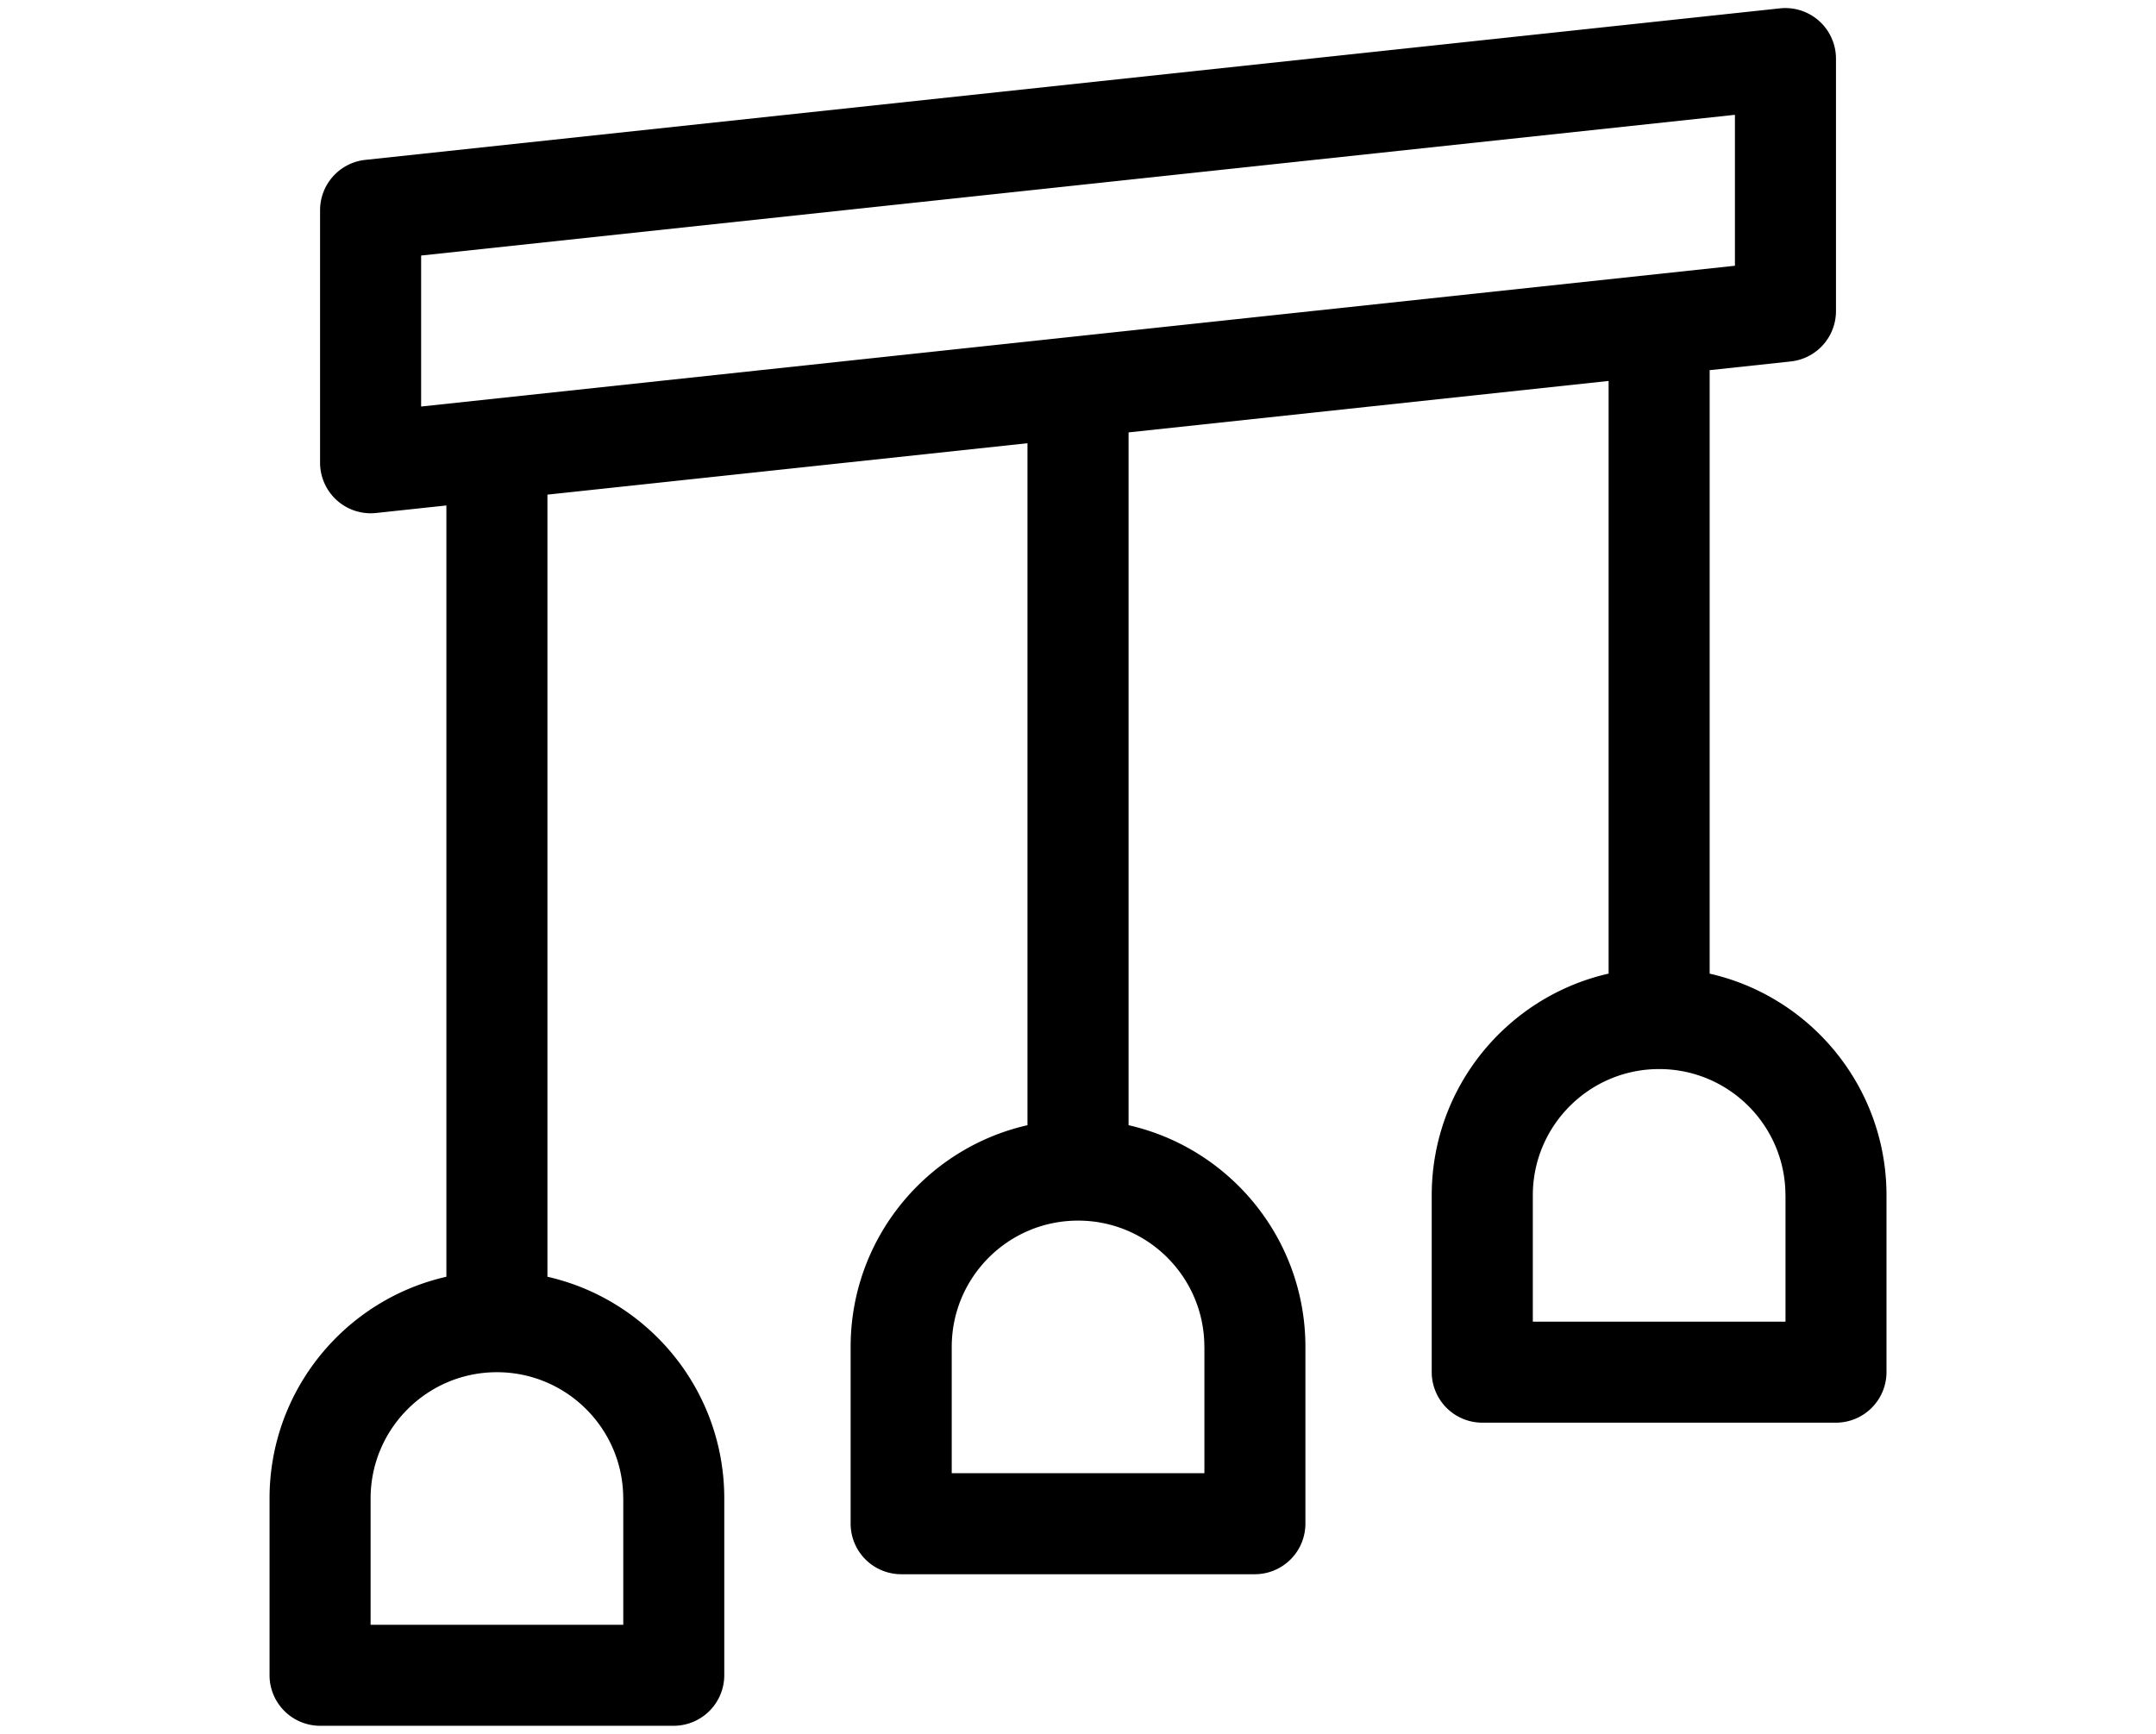
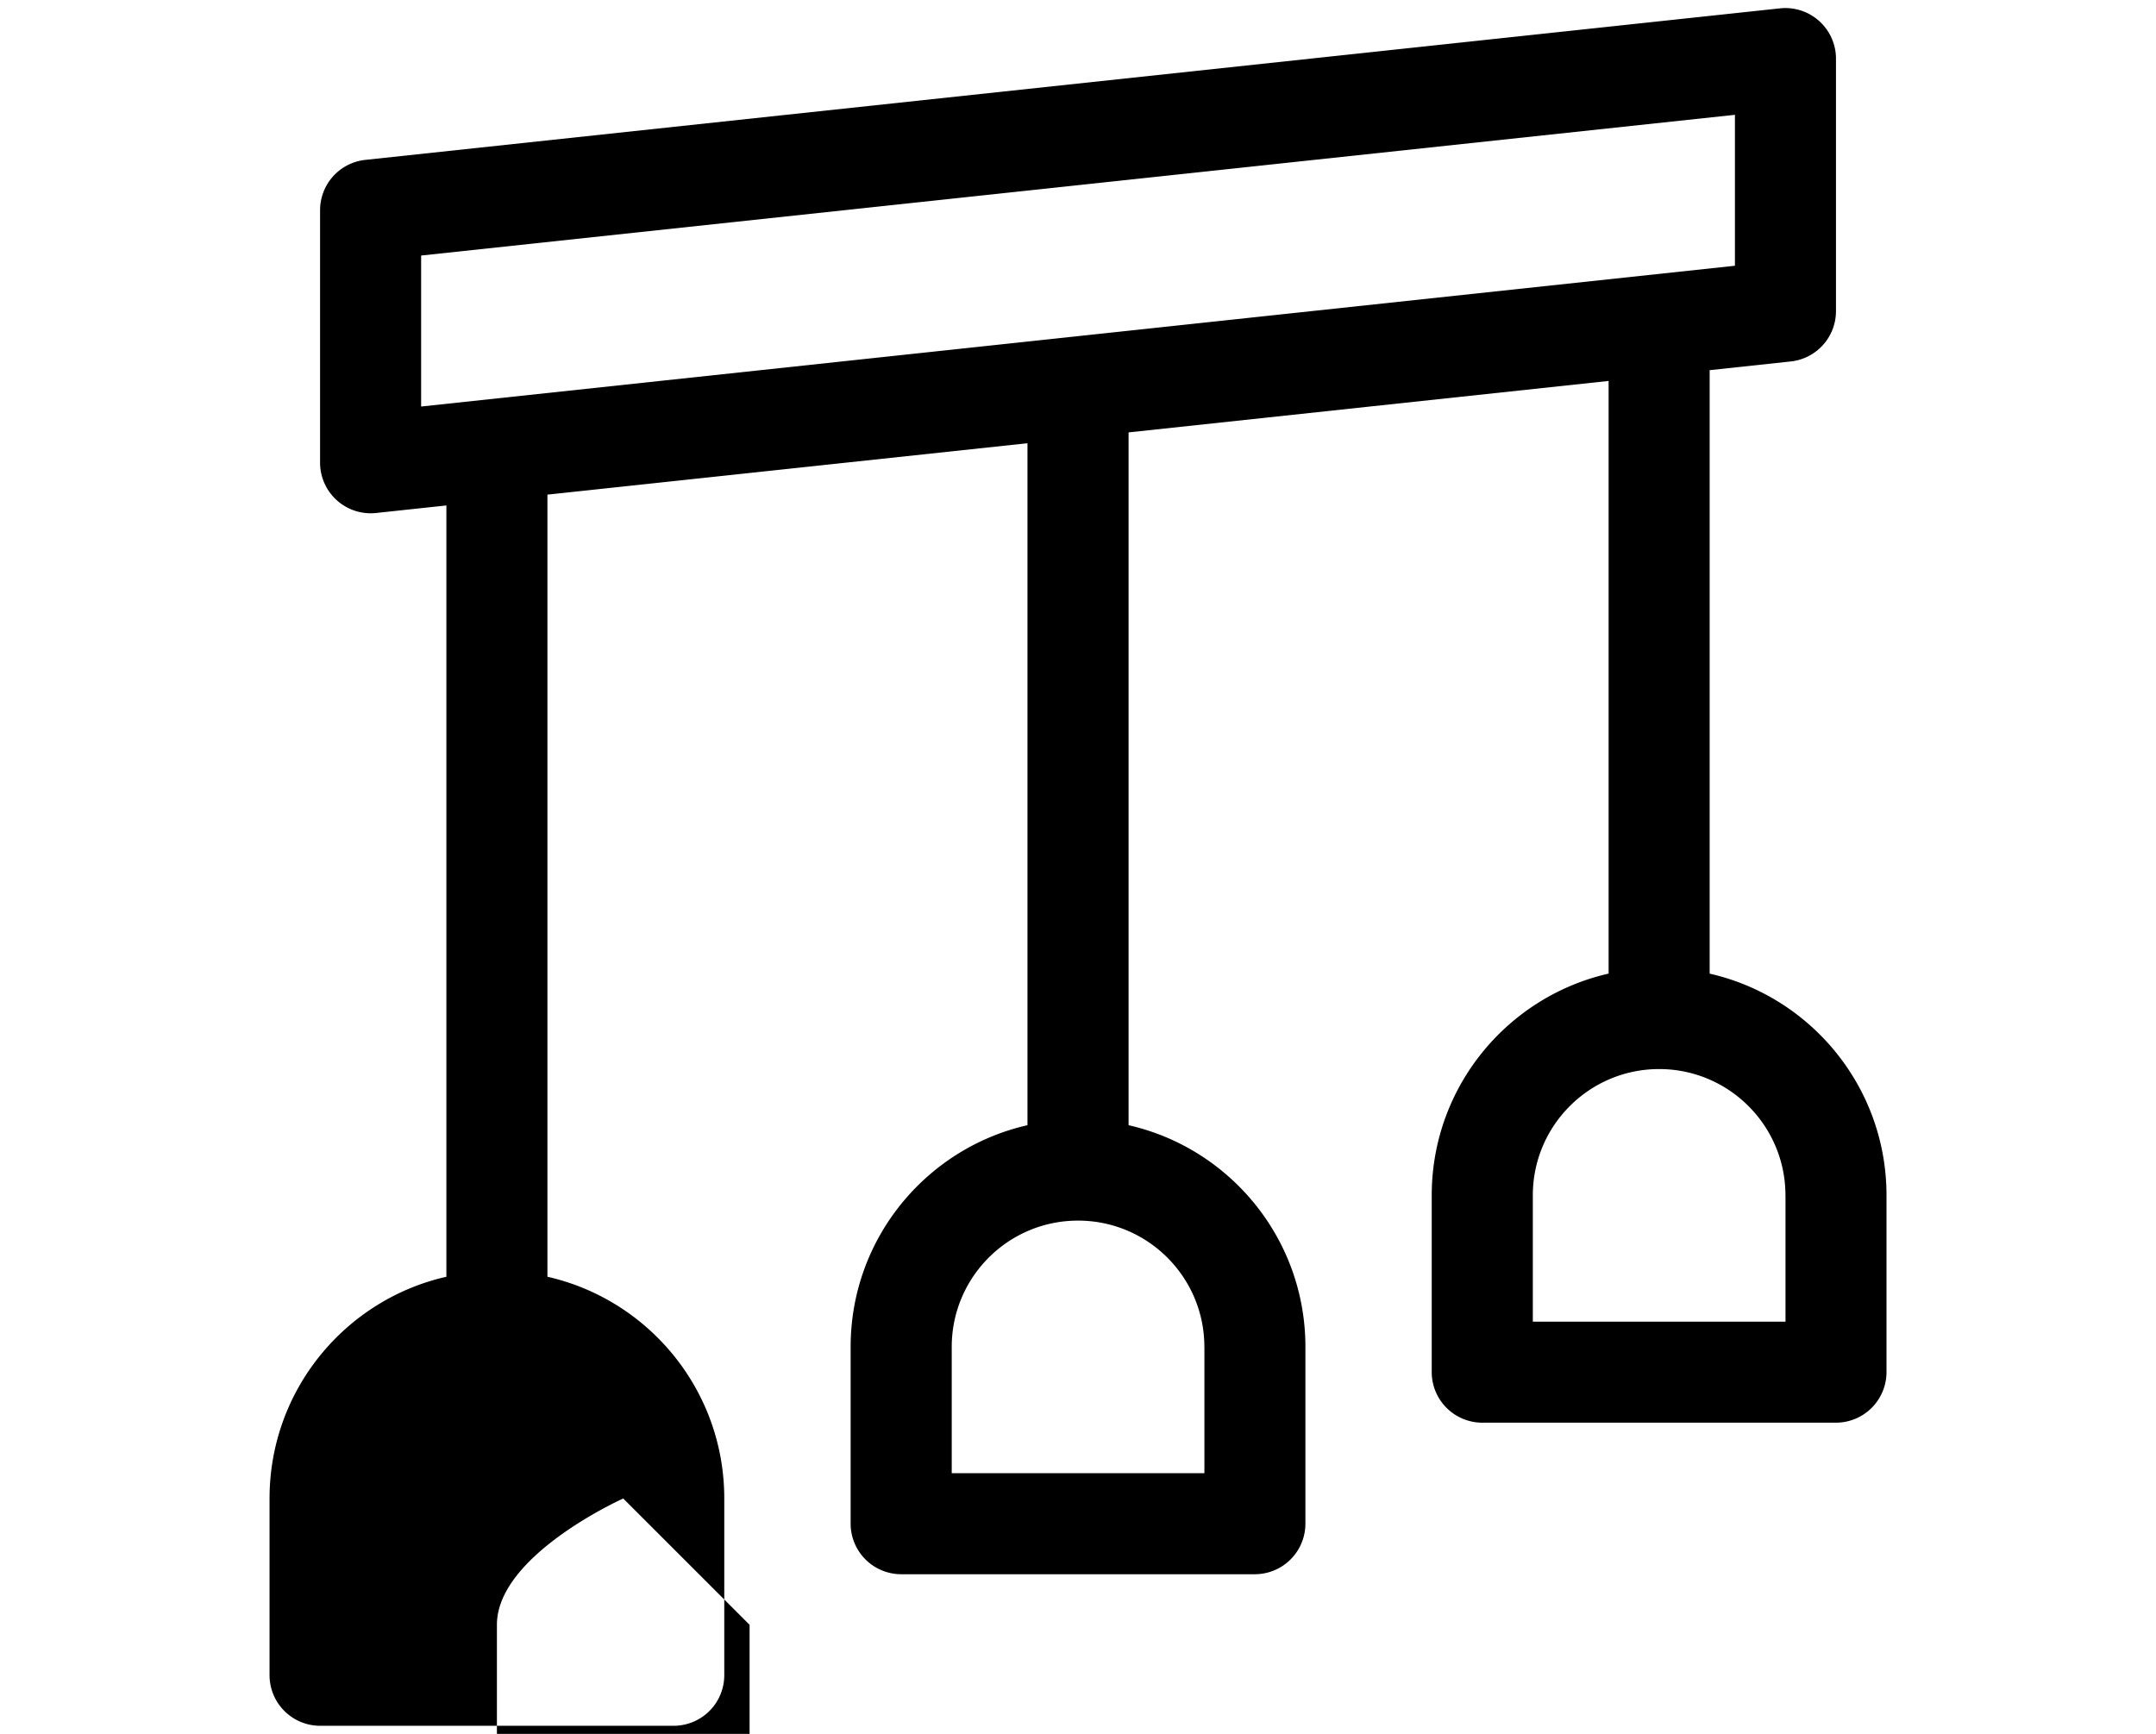
<svg xmlns="http://www.w3.org/2000/svg" width="46" height="37">
-   <path d="M34.321 20.776V8.129L24.079 9.227v14.784c2.16.49 3.773 2.423 3.773 4.731v3.773a1.08 1.08 0 0 1-1.078 1.078h-7.547a1.08 1.08 0 0 1-1.078-1.078v-3.773c0-2.309 1.613-4.241 3.773-4.731V9.458L11.68 10.555v16.69c2.161.49 3.773 2.423 3.773 4.731v3.773a1.08 1.08 0 0 1-1.078 1.078H6.829a1.08 1.08 0 0 1-1.078-1.078v-3.773c0-2.309 1.613-4.241 3.773-4.731V10.786l-1.502.161a1.08 1.08 0 0 1-1.193-1.072V4.484a1.08 1.08 0 0 1 .963-1.072L37.979.178a1.08 1.08 0 0 1 1.193 1.072v5.391a1.08 1.08 0 0 1-.963 1.072l-1.732.186v12.878c2.16.49 3.773 2.423 3.773 4.731v3.773a1.08 1.08 0 0 1-1.078 1.078h-7.547a1.08 1.08 0 0 1-1.078-1.078v-3.773c0-2.309 1.614-4.241 3.774-4.732zM8.985 5.453v3.222l28.031-3.004V2.45L8.985 5.453zm16.711 23.289c0-1.488-1.207-2.695-2.695-2.695s-2.695 1.207-2.695 2.695v2.695h5.391v-2.695zm-12.399 3.235c0-1.488-1.207-2.695-2.695-2.695s-2.695 1.207-2.695 2.695v2.695h5.391v-2.695zm24.797-6.469c0-1.488-1.207-2.695-2.695-2.695s-2.695 1.207-2.695 2.695v2.695h5.391v-2.695z" />
+   <path d="M34.321 20.776V8.129L24.079 9.227v14.784c2.16.49 3.773 2.423 3.773 4.731v3.773a1.08 1.08 0 0 1-1.078 1.078h-7.547a1.08 1.08 0 0 1-1.078-1.078v-3.773c0-2.309 1.613-4.241 3.773-4.731V9.458L11.68 10.555v16.69c2.161.49 3.773 2.423 3.773 4.731v3.773a1.08 1.08 0 0 1-1.078 1.078H6.829a1.08 1.08 0 0 1-1.078-1.078v-3.773c0-2.309 1.613-4.241 3.773-4.731V10.786l-1.502.161a1.08 1.08 0 0 1-1.193-1.072V4.484a1.08 1.08 0 0 1 .963-1.072L37.979.178a1.08 1.08 0 0 1 1.193 1.072v5.391a1.08 1.08 0 0 1-.963 1.072l-1.732.186v12.878c2.16.49 3.773 2.423 3.773 4.731v3.773a1.08 1.08 0 0 1-1.078 1.078h-7.547a1.08 1.08 0 0 1-1.078-1.078v-3.773c0-2.309 1.614-4.241 3.774-4.732zM8.985 5.453v3.222l28.031-3.004V2.45L8.985 5.453zm16.711 23.289c0-1.488-1.207-2.695-2.695-2.695s-2.695 1.207-2.695 2.695v2.695h5.391v-2.695zm-12.399 3.235s-2.695 1.207-2.695 2.695v2.695h5.391v-2.695zm24.797-6.469c0-1.488-1.207-2.695-2.695-2.695s-2.695 1.207-2.695 2.695v2.695h5.391v-2.695z" />
</svg>